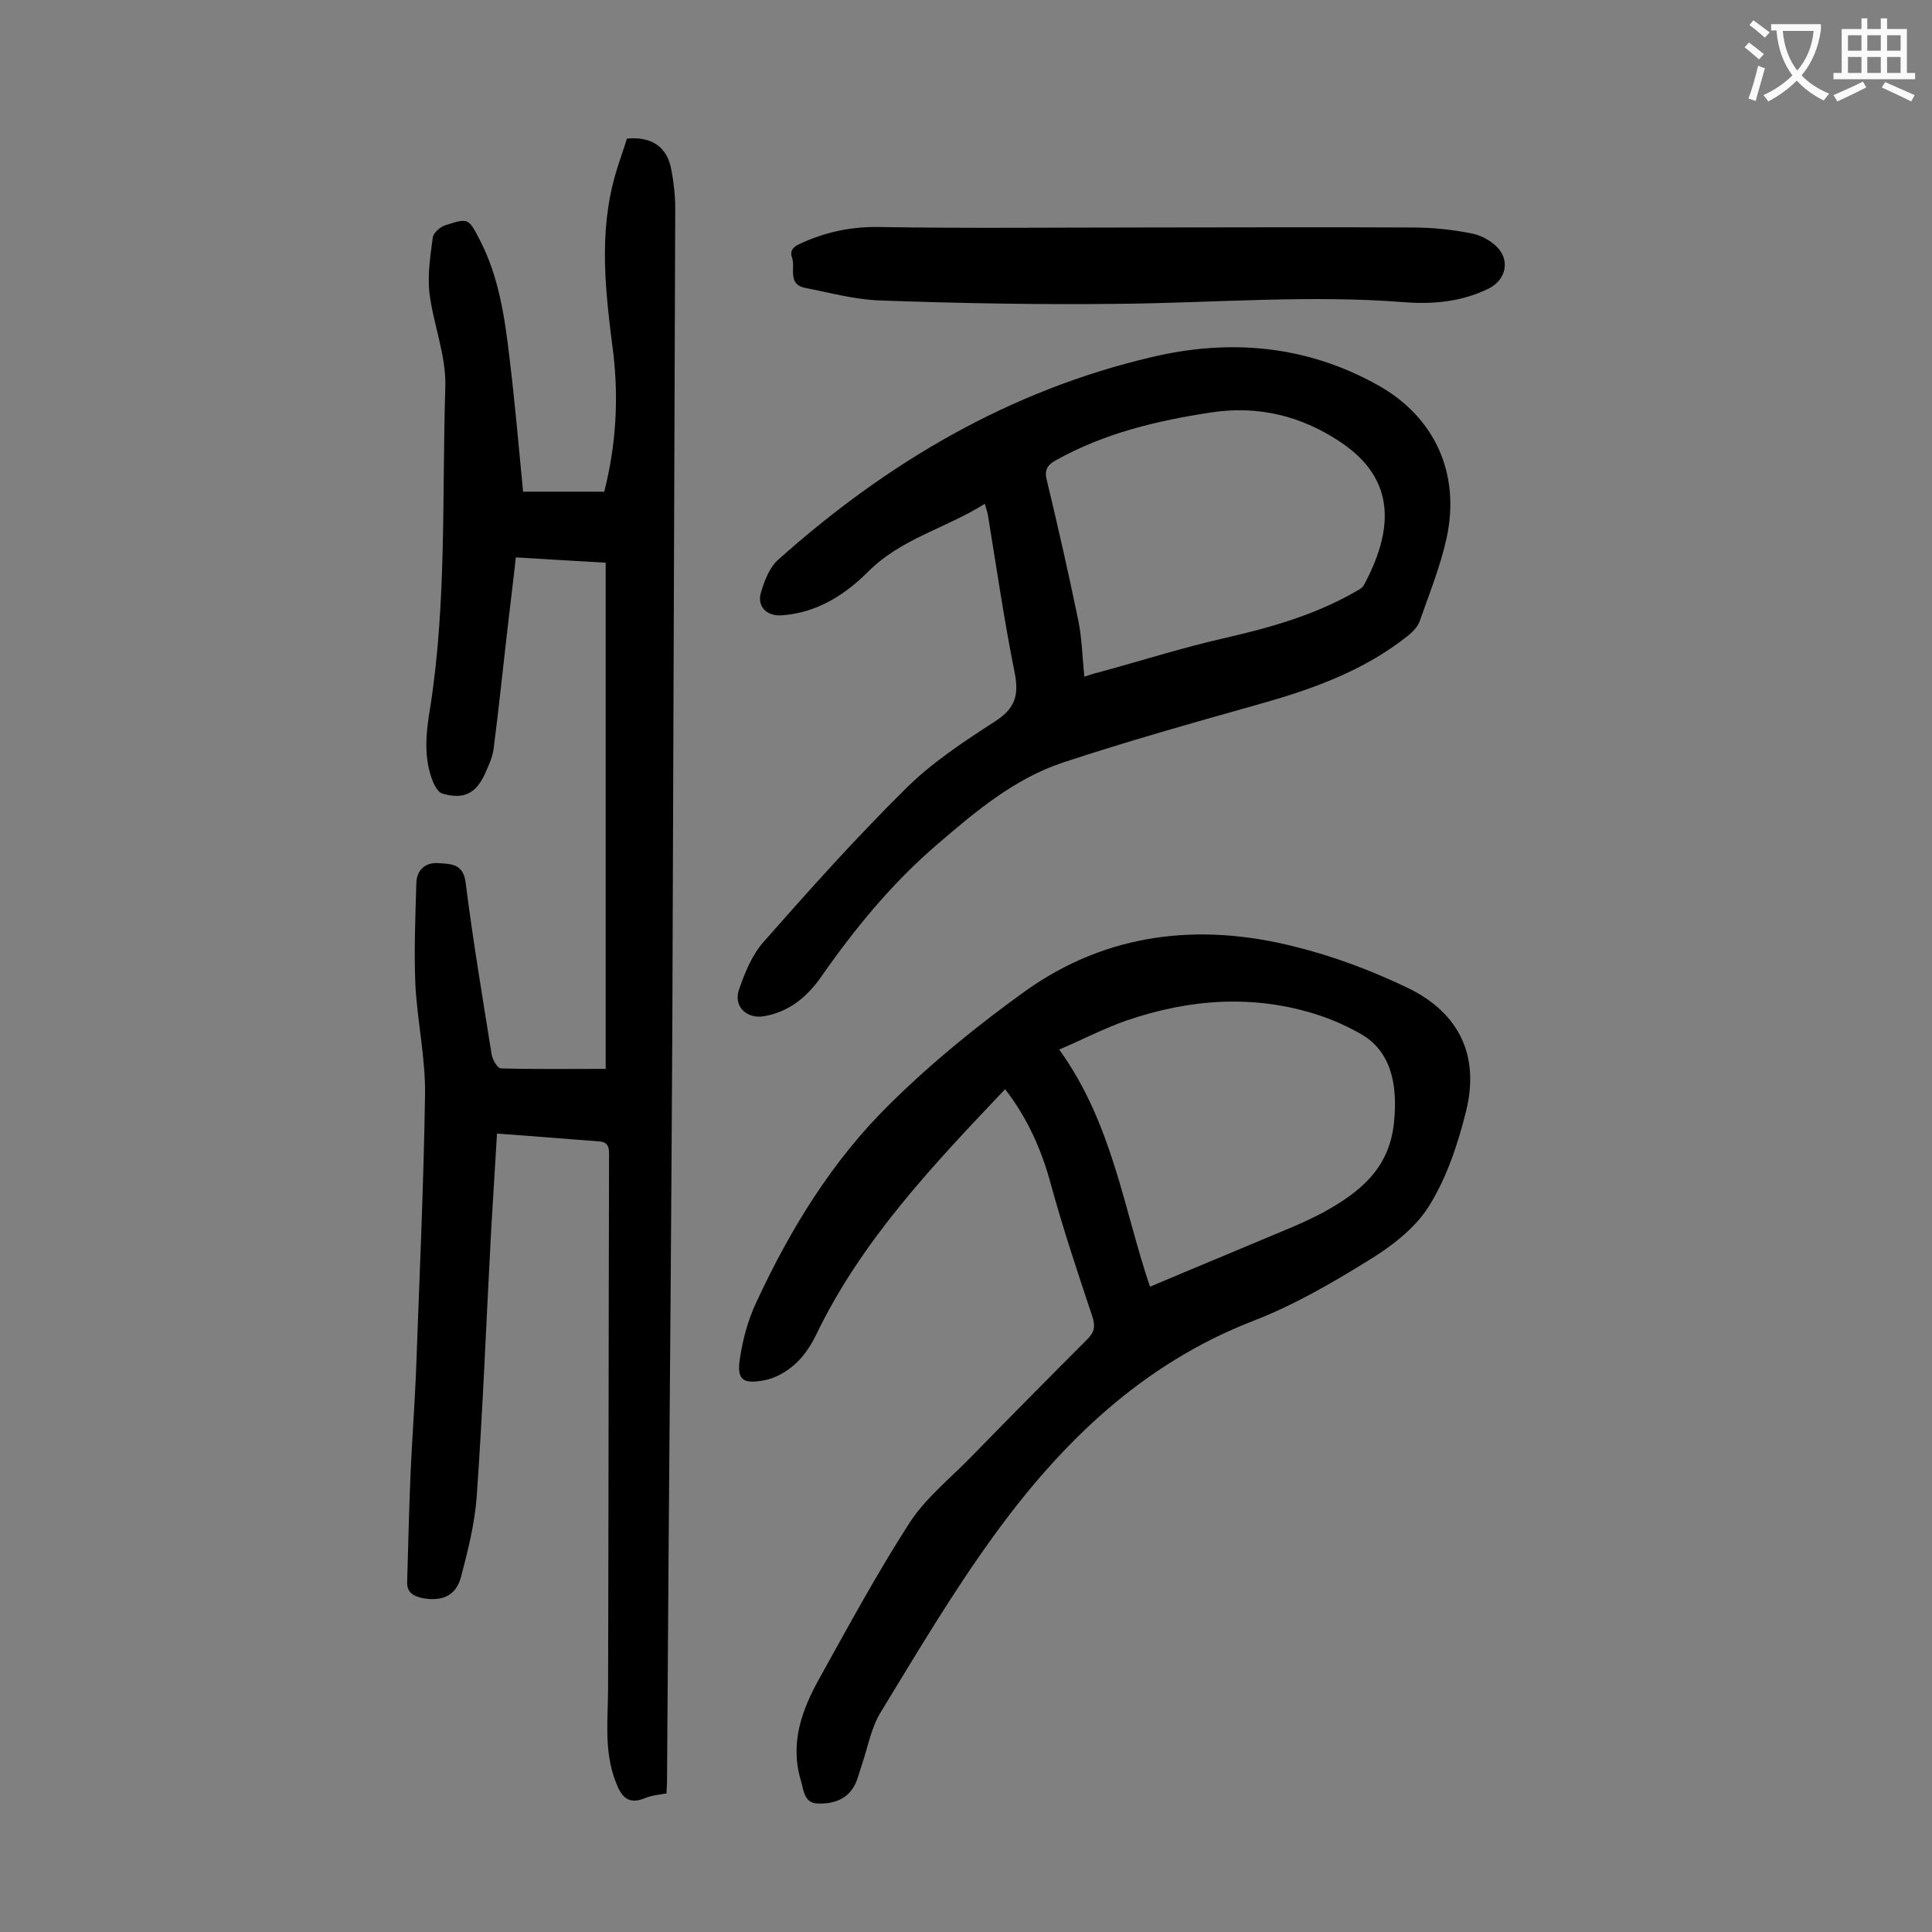
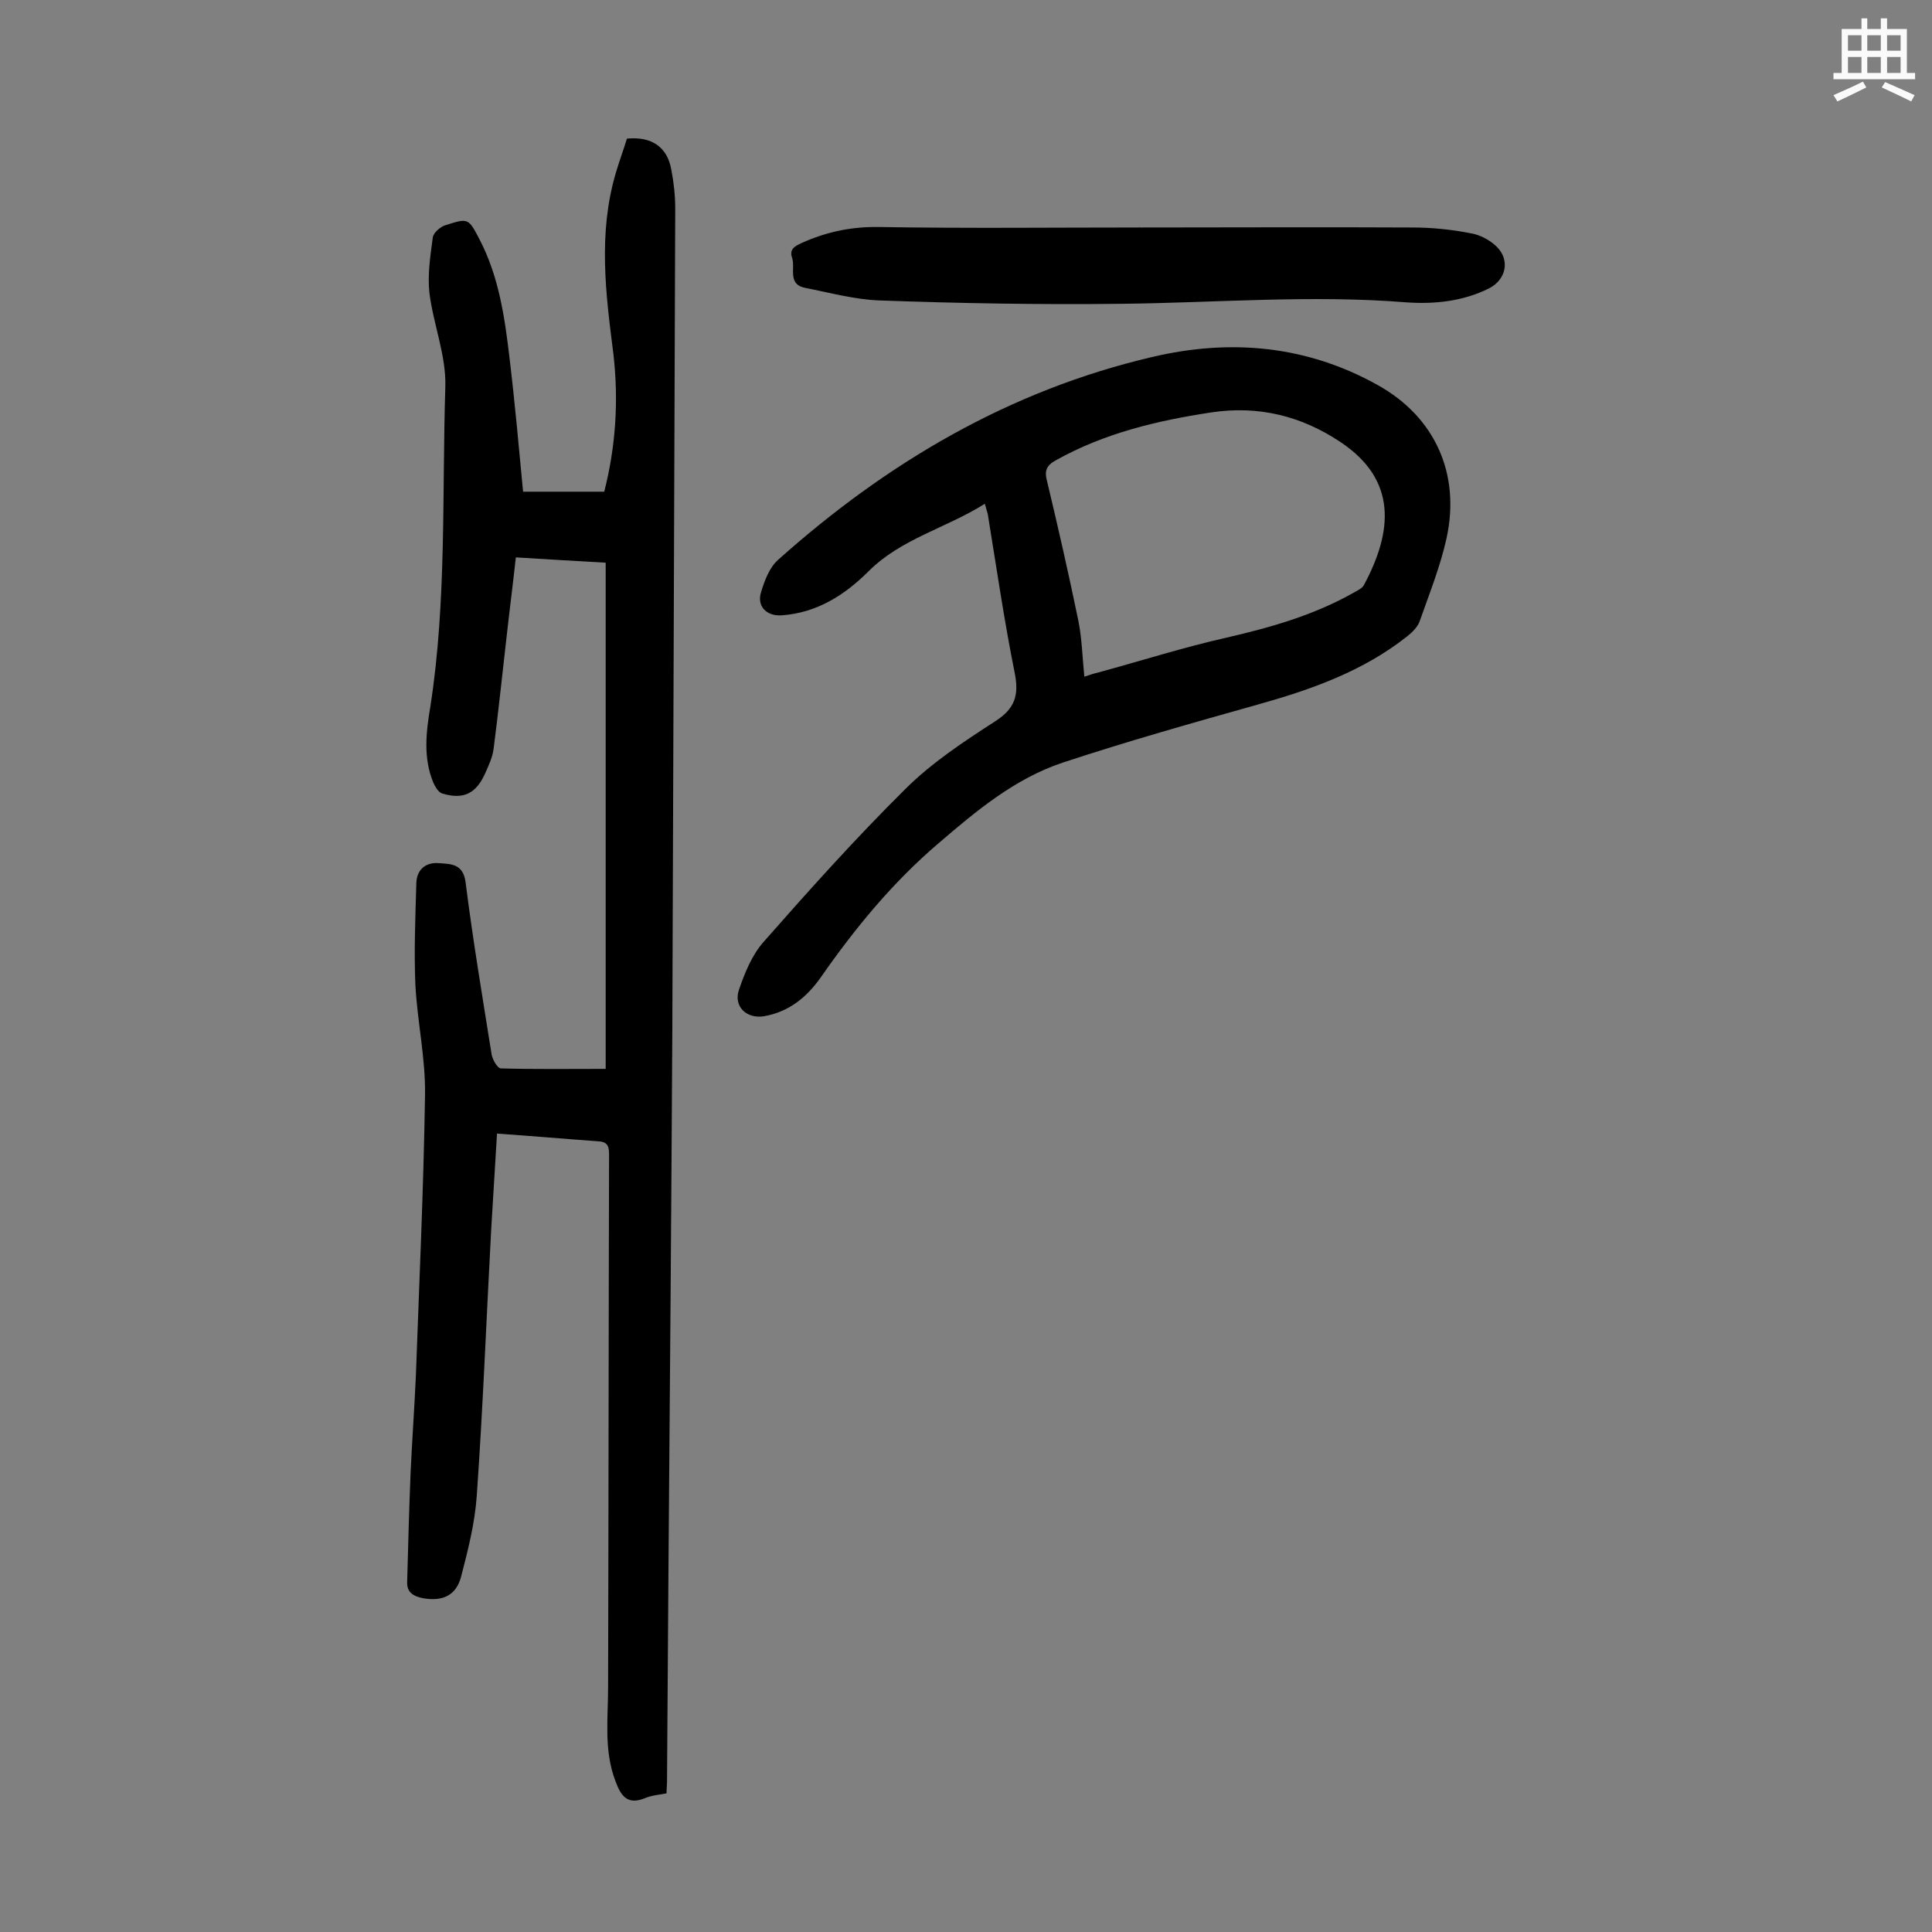
<svg xmlns="http://www.w3.org/2000/svg" enable-background="new 0 0 400 400" viewBox="0 0 400 400">
  <rect x="0" y="0" width="400" height="400" fill="#808080" stroke="none" />
  <g fill="#000001">
    <path d="m102.9 234.7c-.4 6.8-.8 13.3-1.2 19.8-1 18.4-1.7 36.9-3 55.3-.4 5.6-1.8 11.1-3.2 16.5-1 4-3.8 5.3-7.9 4.6-2-.4-3.4-1.2-3.3-3.4.2-7.5.4-15 .7-22.4.3-6.7.8-13.5 1.1-20.2.7-19.4 1.6-38.9 1.9-58.3.1-7.6-1.6-15.1-2-22.7-.3-7 0-14.1.2-21.1.1-2.9 2.1-4.3 4.6-4.1 2.4.2 5.1 0 5.6 4 1.5 11.9 3.5 23.8 5.4 35.7.2 1 1.2 2.8 1.9 2.8 7 .2 14.1.1 21.7.1 0-34.6 0-69.4 0-104.8-5.7-.3-11.8-.7-18.6-1.1-.6 5.5-1.3 10.9-1.9 16.3-.9 7.8-1.7 15.6-2.7 23.3-.2 1.7-1 3.4-1.7 5-1.9 4.3-4.5 5.6-8.9 4.3-.8-.2-1.5-1.4-1.9-2.3-2.1-5.1-1.5-10.4-.6-15.7 3.4-21.9 2.4-44.1 3.1-66.2.2-6.5-2.5-13-3.3-19.5-.4-3.7.2-7.7.7-11.4.1-1 1.6-2.3 2.7-2.6 4.7-1.5 4.7-1.4 7 3 4 7.7 5.2 16.1 6.2 24.6 1.1 9.1 1.9 18.2 2.8 27.6h16.8c2.4-9.4 3-18.9 1.9-28.5-1.6-12.5-3.2-25 .5-37.5.7-2.4 1.6-4.8 2.3-7.1 5.2-.5 8.4 1.8 9.2 6.5.5 2.6.8 5.3.8 7.9-.2 56.5-.4 113-.6 169.5-.2 37.4-.5 74.7-.8 112.1-.1 14.7-.2 29.4-.3 44.1 0 .8-.1 1.5-.1 2.5-1.6.3-3.1.4-4.5 1-3.7 1.5-5-.6-6.1-3.6-2.4-6.3-1.5-12.9-1.5-19.4.1-36.7.1-73.4.2-110.1 0-1.6-.1-2.8-2.2-2.9-6.9-.5-13.7-1.1-21-1.6z" />
-     <path d="m208.1 225.5c-15 15.8-29.8 31.4-39.2 51-1.1 2.2-2.6 4.5-4.5 6.1-1.7 1.5-4 2.8-6.3 3.2-4.4.8-5.6-.2-4.9-4.6.6-4 1.7-8 3.4-11.6 7-15.1 15.7-29.3 27.6-41 8.7-8.6 18.3-16.4 28.2-23.5 16.9-12 36-14.1 55.7-9.1 8.1 2 16 5 23.5 8.6 10.6 5.2 14.8 14.1 11.9 25.6-1.7 6.8-4 13.7-7.7 19.6-2.9 4.6-7.9 8.4-12.7 11.3-7.6 4.7-15.4 9.2-23.7 12.4-22.9 8.9-39.6 25.1-53.6 44.4-8.5 11.7-15.9 24.2-23.4 36.5-2 3.2-2.7 7.2-3.9 10.8-.5 1.4-.8 2.8-1.4 4.1-1.5 3.2-4.5 4.2-7.7 4.1-3 0-3-2.9-3.6-4.8-2.3-7.7.2-14.6 3.9-21.2 6-10.8 11.9-21.7 18.6-32.1 3.3-5.1 8.3-9.1 12.6-13.5 8-8.2 16.1-16.4 24.2-24.5 1.6-1.6 1.7-2.8 1-4.9-3-9-6-18-8.5-27.1-1.9-7.1-4.8-13.7-9.5-19.8zm30 40.9c9.2-3.9 18.2-7.6 27.2-11.4 2.9-1.2 5.9-2.5 8.7-4 7.4-4.1 13.6-8.9 14.6-18.5.9-8.5-.9-15-6.8-18.4-2.8-1.6-5.7-2.9-8.7-3.9-13.4-4.4-26.8-3.4-39.9 1.1-4.6 1.6-9 3.9-13.9 6 11.1 15.4 13.4 33.3 18.8 49.1z" />
    <path d="m203.9 104.3c-8.1 5.1-17.3 7.2-24.1 14-4.9 4.9-10.7 8.6-18 9.1-3.1.2-5.2-1.9-4.2-4.9.7-2.3 1.7-5 3.5-6.6 22.5-20.1 47.9-35.1 77.5-42 16.1-3.8 31.9-2.4 46.6 5.8 11.9 6.6 17.2 18.4 14.3 31.7-1.3 5.9-3.6 11.6-5.6 17.3-.4 1.1-1.5 2.2-2.5 3-9.2 7.3-20 11.1-31.1 14.2-13.5 3.8-27 7.6-40.3 12-9.9 3.3-17.9 10-25.7 16.7-9.5 8.1-17.3 17.6-24.4 27.8-2.9 4.1-6.6 7.1-11.7 8-3.6.6-6.4-2-5.2-5.5s2.7-7.2 5.1-9.9c9.5-10.8 19.1-21.5 29.3-31.6 5.5-5.5 12.2-9.9 18.7-14.1 4-2.6 4.9-5.3 4-9.9-2.2-10.9-3.8-22-5.6-33-.2-.6-.3-1.1-.6-2.1zm20.6 35.8c1.2-.4 2.1-.7 3-.9 8.8-2.4 17.6-5.2 26.5-7.2 9.1-2.1 17.9-4.6 26.1-9.2.8-.5 1.9-.9 2.3-1.7 5.9-11 7-21.7-4.9-29.6-8.1-5.4-17-7.6-26.8-6.1-11.2 1.7-22.1 4.3-32.1 9.9-2 1.1-2.4 2.2-1.8 4.4 2.3 9.6 4.5 19.3 6.5 29 .7 3.6.8 7.4 1.2 11.4z" />
    <path d="m235.9 47.1c18.8 0 37.6-.1 56.4 0 4.1 0 8.2.4 12.2 1.2 1.9.3 4 1.4 5.4 2.8 2.8 2.8 1.9 6.8-1.6 8.6-5.4 2.7-11.3 3.3-17.1 2.9-19.8-1.6-39.5.1-59.2.3-16.7.2-33.3-.1-50-.7-5.1-.2-10.2-1.6-15.3-2.6-3.7-.7-2-4.1-2.7-6.2-.6-1.7.4-2.4 2-3.1 5.1-2.3 10.3-3.4 16-3.3 18 .3 36 .1 54 .1-.1-.1-.1-.1-.1 0z" />
  </g>
-   <path d="m362.1 8.8c1.1.8 2.1 1.6 3.1 2.4l-1 1.1c-1.3-1.1-2.3-2-3-2.5zm1.9 4.8c.5.2.9.4 1.4.5-.6 2.3-1.3 4.5-1.9 6.8l-1.5-.5c.8-2.1 1.4-4.3 2-6.8zm-1-9.4c1.3.9 2.4 1.8 3.4 2.5l-1 1.1c-1.4-1.2-2.4-2.1-3.2-2.6zm3.7 2.2v-1.4h10.3v1.2c-.5 3.6-1.8 6.8-4 9.4 1.5 1.6 3.4 2.8 5.7 3.8-.3.4-.7.8-1.1 1.4-2.3-1.1-4.1-2.5-5.6-4.1-1.6 1.6-3.6 3.1-5.9 4.3-.3-.5-.7-.9-1-1.3 2.4-1.1 4.4-2.5 6-4.1-1.9-2.5-3-5.6-3.3-9.3h-1.1zm8.8 0h-6.4c.3 3.3 1.3 6 3 8.2 2-2.3 3.1-5.1 3.4-8.2z" fill="#fafafb" />
  <path d="m385.3 3.8h1.3v2.2h2.8v-2.2h1.3v2.2h4.1v9.1h1.7v1.3h-16.9v-1.3h1.7v-9.1h4.1v-2.2zm.4 13.1.7 1.2c-1.8.9-3.8 1.9-6 2.9-.2-.4-.5-.8-.8-1.3 2.3-1 4.3-1.9 6.1-2.8zm-3.1-6.4h2.8v-3.2h-2.8zm0 4.6h2.8v-3.3h-2.8zm4-4.6h2.8v-3.2h-2.8zm0 4.6h2.8v-3.3h-2.8zm3.7 1.9c2.1.9 4.1 1.8 6.1 2.7l-.7 1.3c-2.2-1.1-4.2-2-6.1-2.9zm3.2-9.7h-2.8v3.2h2.8zm-2.8 7.8h2.8v-3.3h-2.8z" fill="#fafafb" />
</svg>